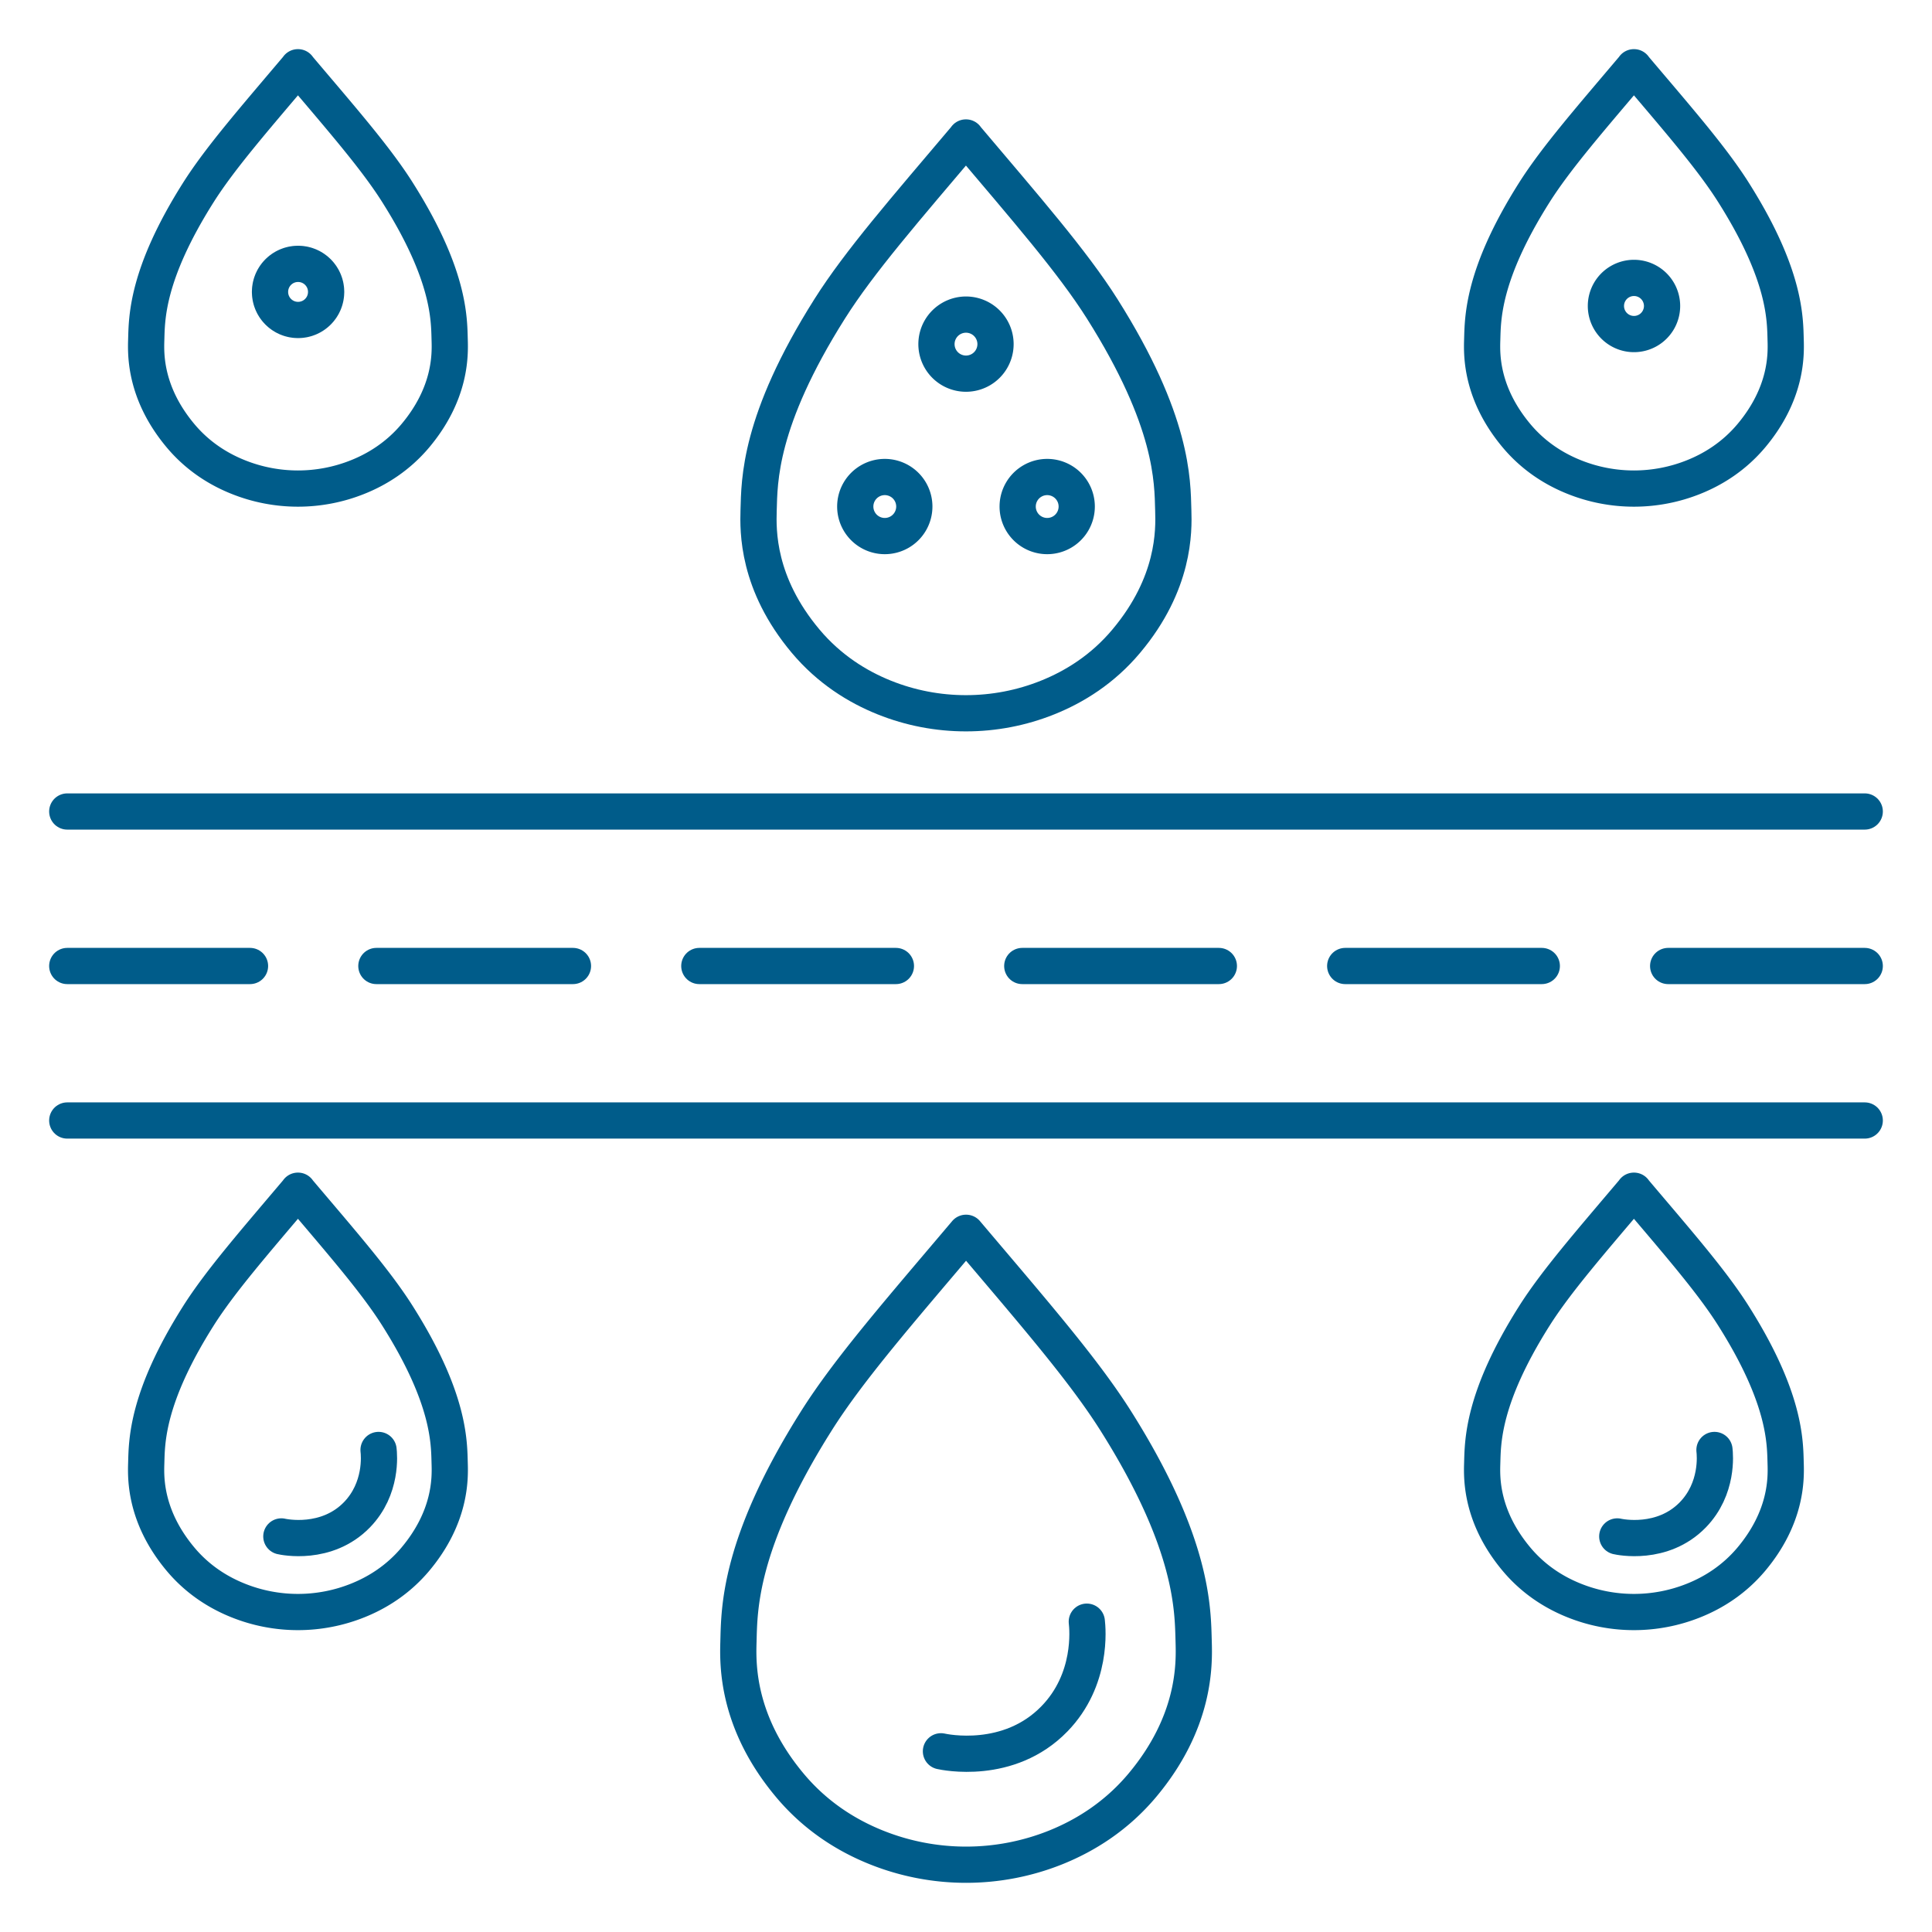
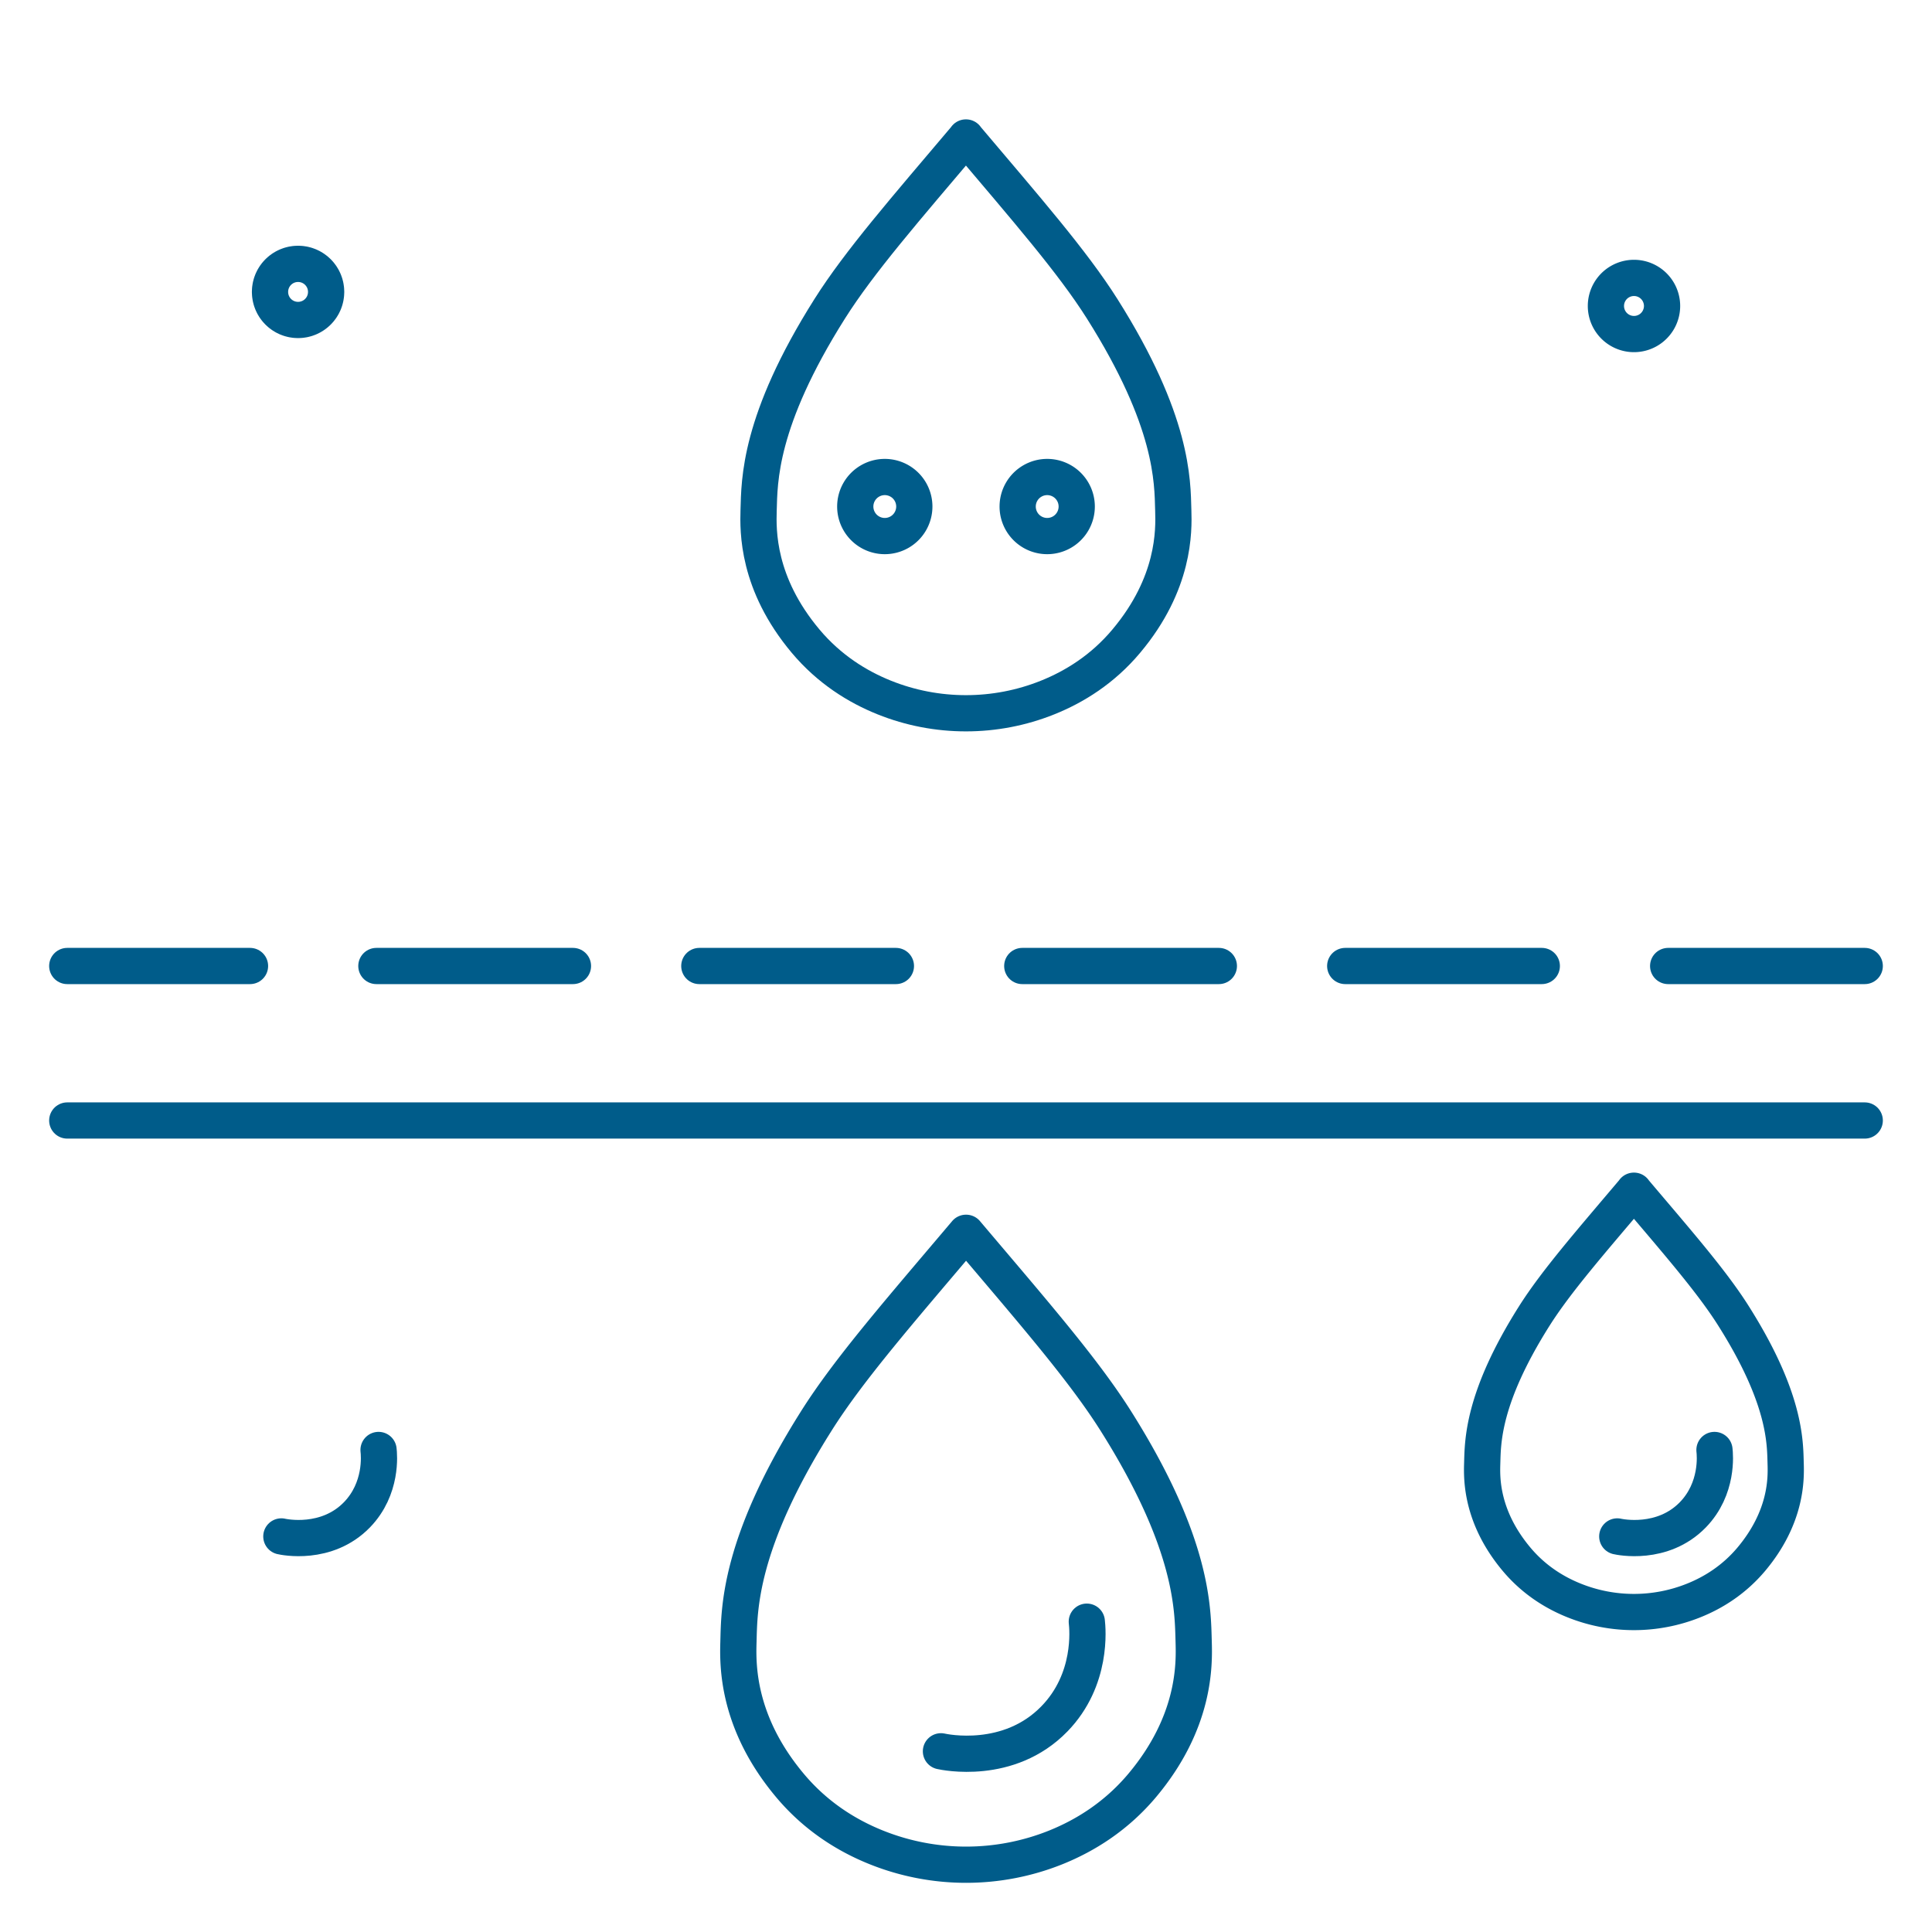
<svg xmlns="http://www.w3.org/2000/svg" preserveAspectRatio="xMidYMid meet" data-bbox="11.14 11.14 297.72 297.715" viewBox="0 0 320 320" data-type="ugc" role="presentation" aria-hidden="true" aria-label="">
  <g>
    <path d="M160 204.19c-10.98 12.98-19.37 22.57-24.77 31.13-12.92 20.46-12.77 31.32-12.92 36.62-.11 3.75-.29 13.28 8.54 23.8 4.3 5.13 9.44 8.3 14.31 10.25a39.92 39.92 0 0 0 29.7 0c4.87-1.96 10-5.13 14.31-10.25 8.83-10.52 8.65-20.04 8.54-23.8-.16-5.3 0-16.16-12.92-36.62-5.41-8.56-13.79-18.15-24.77-31.13Z" fill="none" stroke="#005c8a" stroke-linecap="round" stroke-linejoin="round" stroke-width="6" />
    <path d="M180.01 268.6c.13 1.14.97 9.59-5.37 16.1-7.55 7.77-18.21 5.5-18.79 5.37" fill="none" stroke="#005c8a" stroke-linecap="round" stroke-linejoin="round" stroke-width="6" />
    <path d="M270.64 197.22c-7.32 8.65-12.91 15.05-16.52 20.76-8.62 13.64-8.51 20.88-8.62 24.41-.08 2.5-.19 8.85 5.69 15.87 2.87 3.42 6.29 5.53 9.54 6.83a26.58 26.58 0 0 0 19.8 0c3.25-1.3 6.67-3.42 9.54-6.83 5.88-7.01 5.77-13.36 5.69-15.87-.1-3.54 0-10.77-8.62-24.41-3.6-5.71-9.19-12.1-16.52-20.76Z" fill="none" stroke="#005c8a" stroke-linecap="round" stroke-linejoin="round" stroke-width="6" />
    <path d="M283.97 240.16c.09.76.64 6.39-3.58 10.74-5.04 5.18-12.14 3.67-12.52 3.58" fill="none" stroke="#005c8a" stroke-linecap="round" stroke-linejoin="round" stroke-width="6" />
-     <path d="M49.36 197.22c-7.32 8.65-12.91 15.05-16.52 20.76-8.62 13.64-8.51 20.88-8.62 24.41-.08 2.5-.19 8.85 5.69 15.87 2.87 3.42 6.29 5.53 9.54 6.83a26.58 26.58 0 0 0 19.8 0c3.25-1.3 6.67-3.42 9.54-6.83 5.88-7.01 5.77-13.36 5.69-15.87-.1-3.54 0-10.77-8.62-24.41-3.6-5.71-9.19-12.1-16.52-20.76Z" fill="none" stroke="#005c8a" stroke-linecap="round" stroke-linejoin="round" stroke-width="6" />
    <path d="M62.7 240.16c.09.76.64 6.39-3.58 10.74-5.04 5.18-12.14 3.67-12.52 3.58" fill="none" stroke="#005c8a" stroke-linecap="round" stroke-linejoin="round" stroke-width="6" />
    <path d="M160 22.77c-10 11.82-17.64 20.56-22.57 28.37-11.78 18.65-11.63 28.53-11.78 33.37-.1 3.42-.26 12.1 7.78 21.68 3.92 4.67 8.6 7.56 13.03 9.34 8.66 3.48 18.4 3.48 27.06 0 4.44-1.78 9.12-4.67 13.03-9.34 8.04-9.58 7.89-18.26 7.78-21.68-.14-4.83 0-14.72-11.78-33.37-4.93-7.8-12.57-16.54-22.57-28.37Z" fill="none" stroke="#005c8a" stroke-linecap="round" stroke-linejoin="round" stroke-width="6" />
-     <path d="M270.64 11.14c-7.32 8.65-12.91 15.05-16.52 20.76-8.62 13.64-8.51 20.88-8.62 24.41-.08 2.5-.19 8.85 5.69 15.87 2.87 3.42 6.29 5.53 9.54 6.83a26.58 26.58 0 0 0 19.8 0c3.25-1.3 6.67-3.42 9.54-6.83 5.88-7.01 5.77-13.36 5.69-15.87-.1-3.54 0-10.77-8.62-24.41-3.6-5.71-9.19-12.1-16.52-20.76Z" fill="none" stroke="#005c8a" stroke-linecap="round" stroke-linejoin="round" stroke-width="6" />
-     <path d="M49.36 11.14c-7.32 8.65-12.91 15.05-16.52 20.76-8.62 13.64-8.51 20.88-8.62 24.41-.08 2.5-.19 8.85 5.69 15.87 2.87 3.42 6.29 5.53 9.54 6.83a26.58 26.58 0 0 0 19.8 0c3.25-1.3 6.67-3.42 9.54-6.83 5.88-7.01 5.77-13.36 5.69-15.87-.1-3.54 0-10.77-8.62-24.41-3.6-5.71-9.19-12.1-16.52-20.76Z" fill="none" stroke="#005c8a" stroke-linecap="round" stroke-linejoin="round" stroke-width="6" />
-     <path d="M164.89 57a4.89 4.89 0 1 1-9.782-.002 4.89 4.89 0 0 1 9.782.002" fill="none" stroke="#005c8a" stroke-linecap="round" stroke-linejoin="round" stroke-width="6" stroke-dasharray="32.56 20.93" />
    <path fill="none" stroke="#005c8a" stroke-linecap="round" stroke-linejoin="round" stroke-width="6" stroke-dasharray="32.56 20.93" d="M275.29 50.68a4.65 4.65 0 1 1-9.3 0 4.65 4.65 0 0 1 9.3 0" />
    <path d="M54.02 48.35c0 2.57-2.08 4.65-4.65 4.65s-4.65-2.08-4.65-4.65 2.08-4.65 4.65-4.65 4.65 2.08 4.65 4.65" fill="none" stroke="#005c8a" stroke-linecap="round" stroke-linejoin="round" stroke-width="6" stroke-dasharray="32.56 20.93" />
    <path d="M151.44 83.9a4.89 4.89 0 1 1-9.782-.002 4.89 4.89 0 0 1 9.782.002" fill="none" stroke="#005c8a" stroke-linecap="round" stroke-linejoin="round" stroke-width="6" stroke-dasharray="32.56 20.93" />
    <path d="M178.34 83.9a4.89 4.89 0 1 1-9.782-.002 4.89 4.89 0 0 1 9.782.002" fill="none" stroke="#005c8a" stroke-linecap="round" stroke-linejoin="round" stroke-width="6" stroke-dasharray="32.56 20.93" />
-     <path fill="none" stroke="#005c8a" stroke-linecap="round" stroke-linejoin="round" stroke-width="6" d="M11.14 134.41h297.72" />
    <path fill="none" stroke="#005c8a" stroke-linecap="round" stroke-linejoin="round" stroke-width="6" d="M308.86 185.59H11.14" />
    <path fill="none" stroke="#005c8a" stroke-linecap="round" stroke-linejoin="round" stroke-width="6" stroke-dasharray="32.56 20.93" d="M308.86 160H11.14" />
  </g>
</svg>